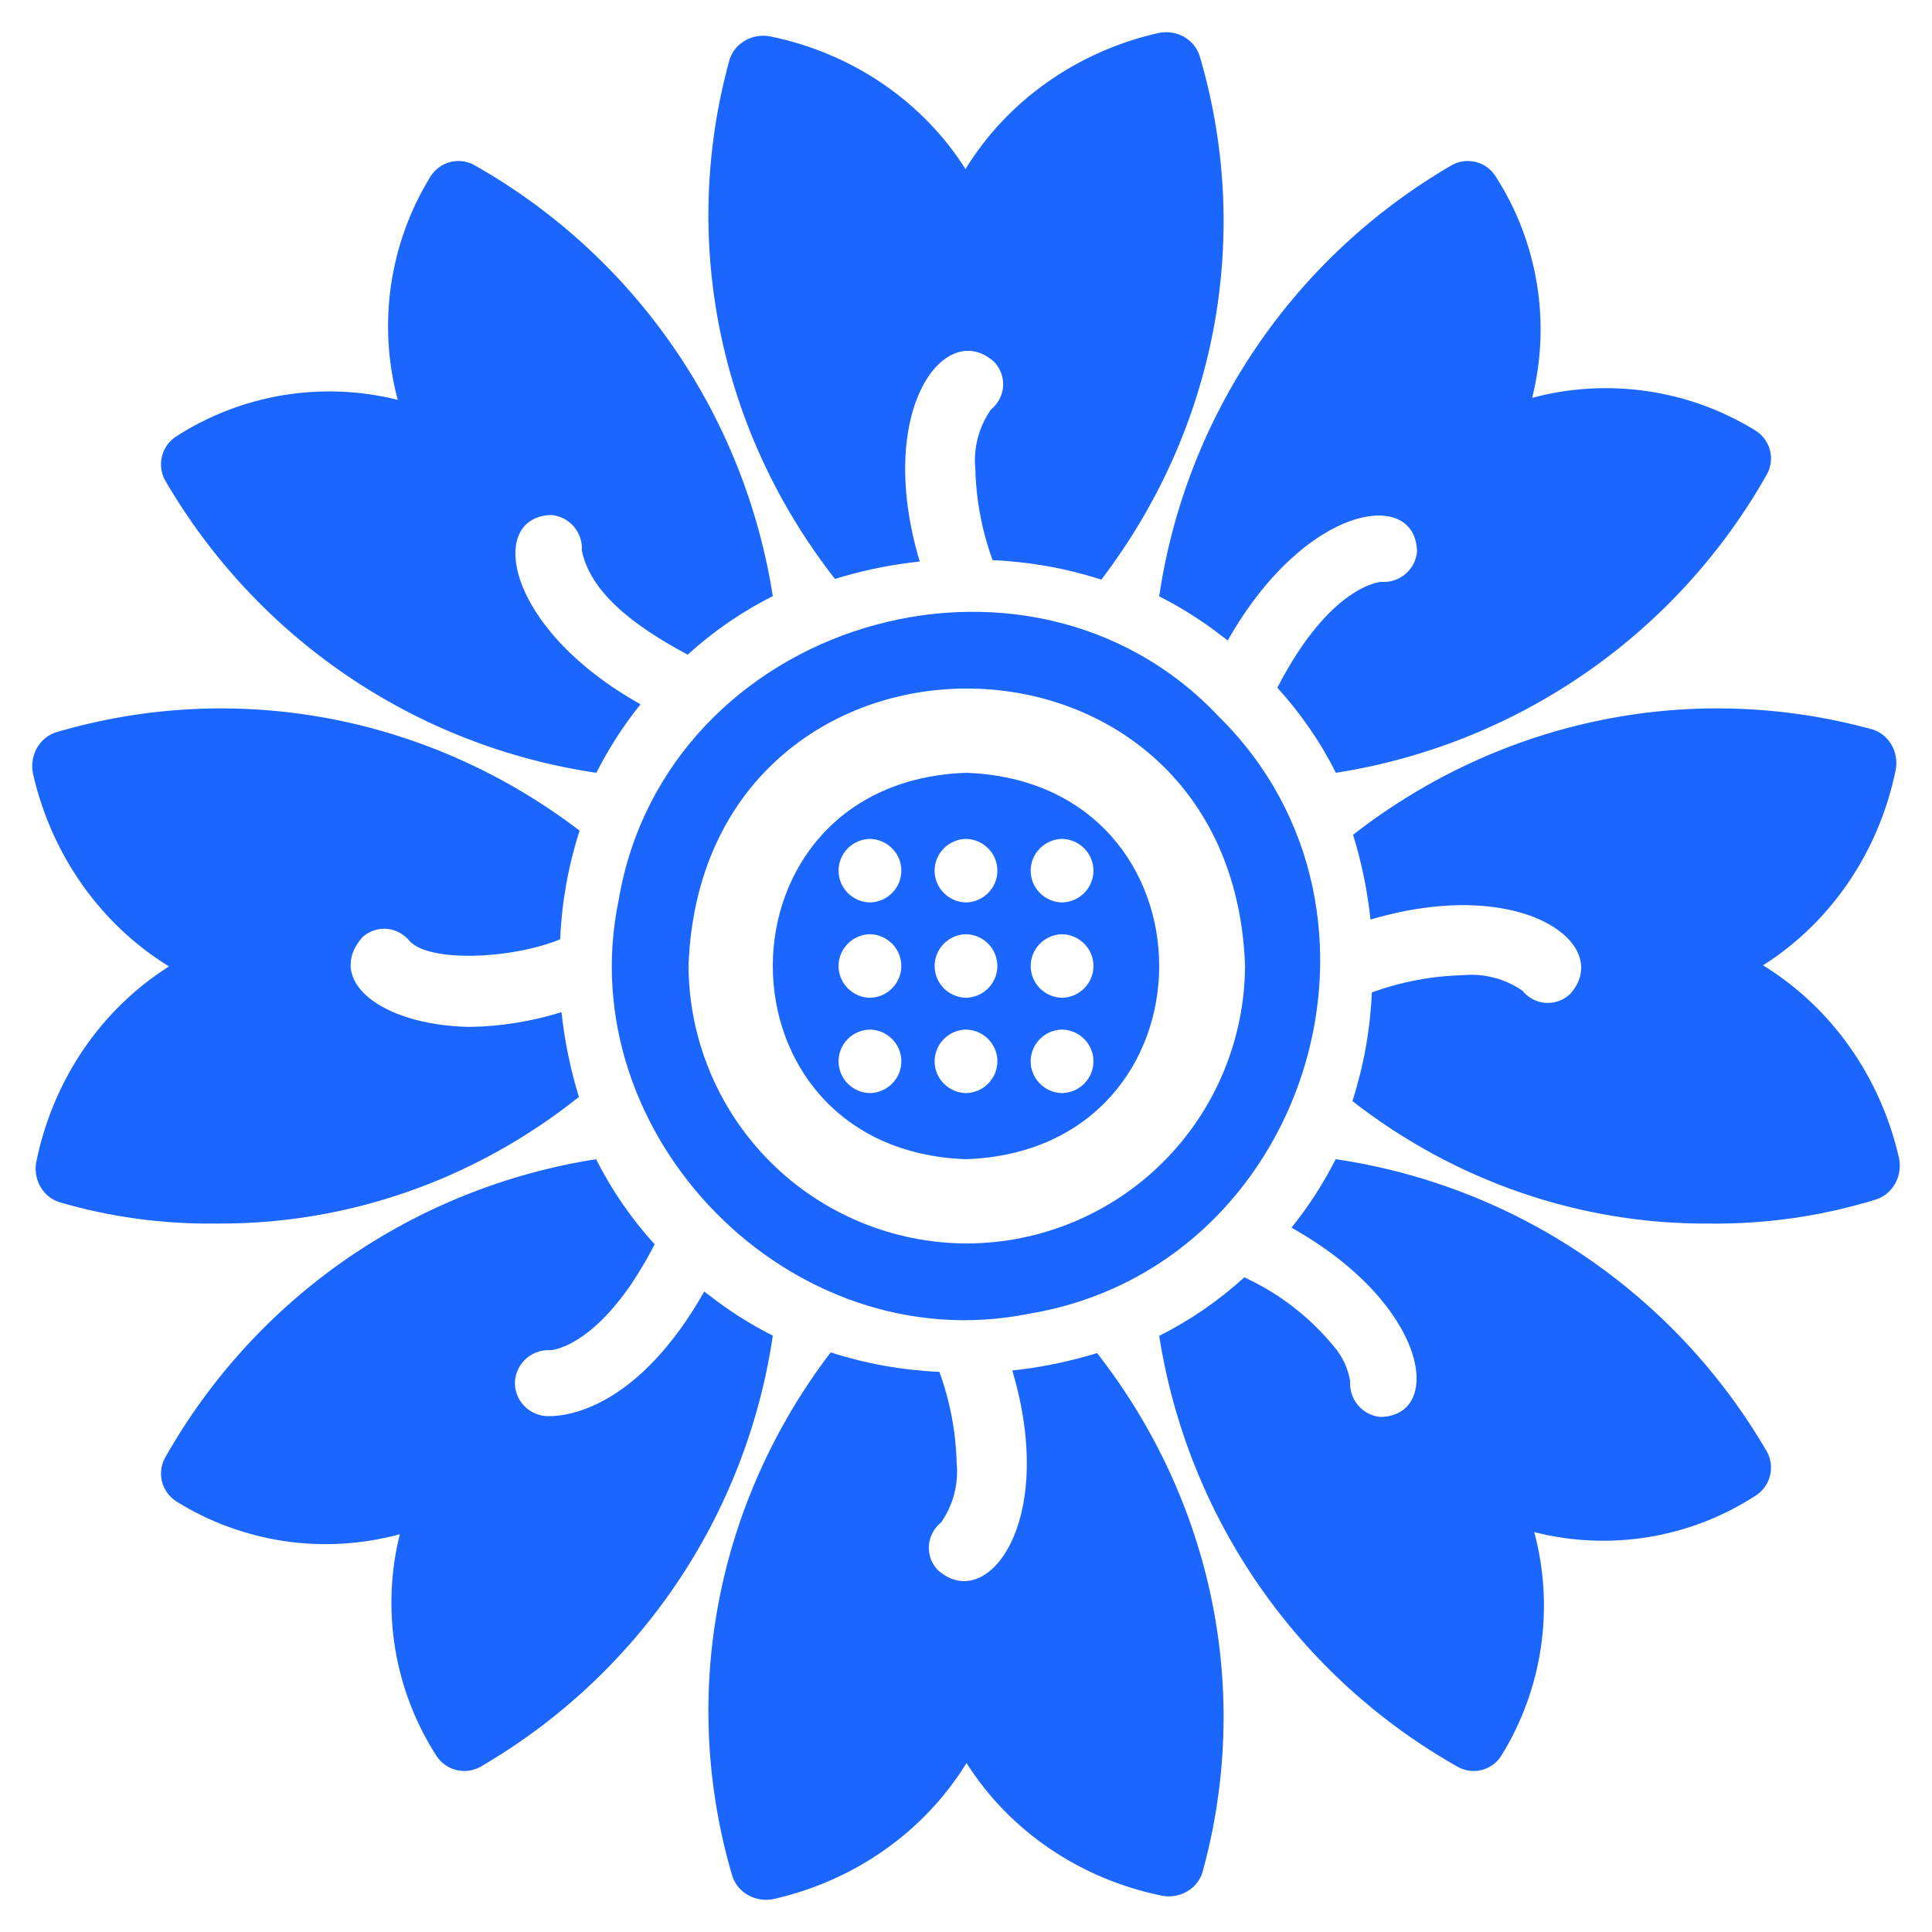
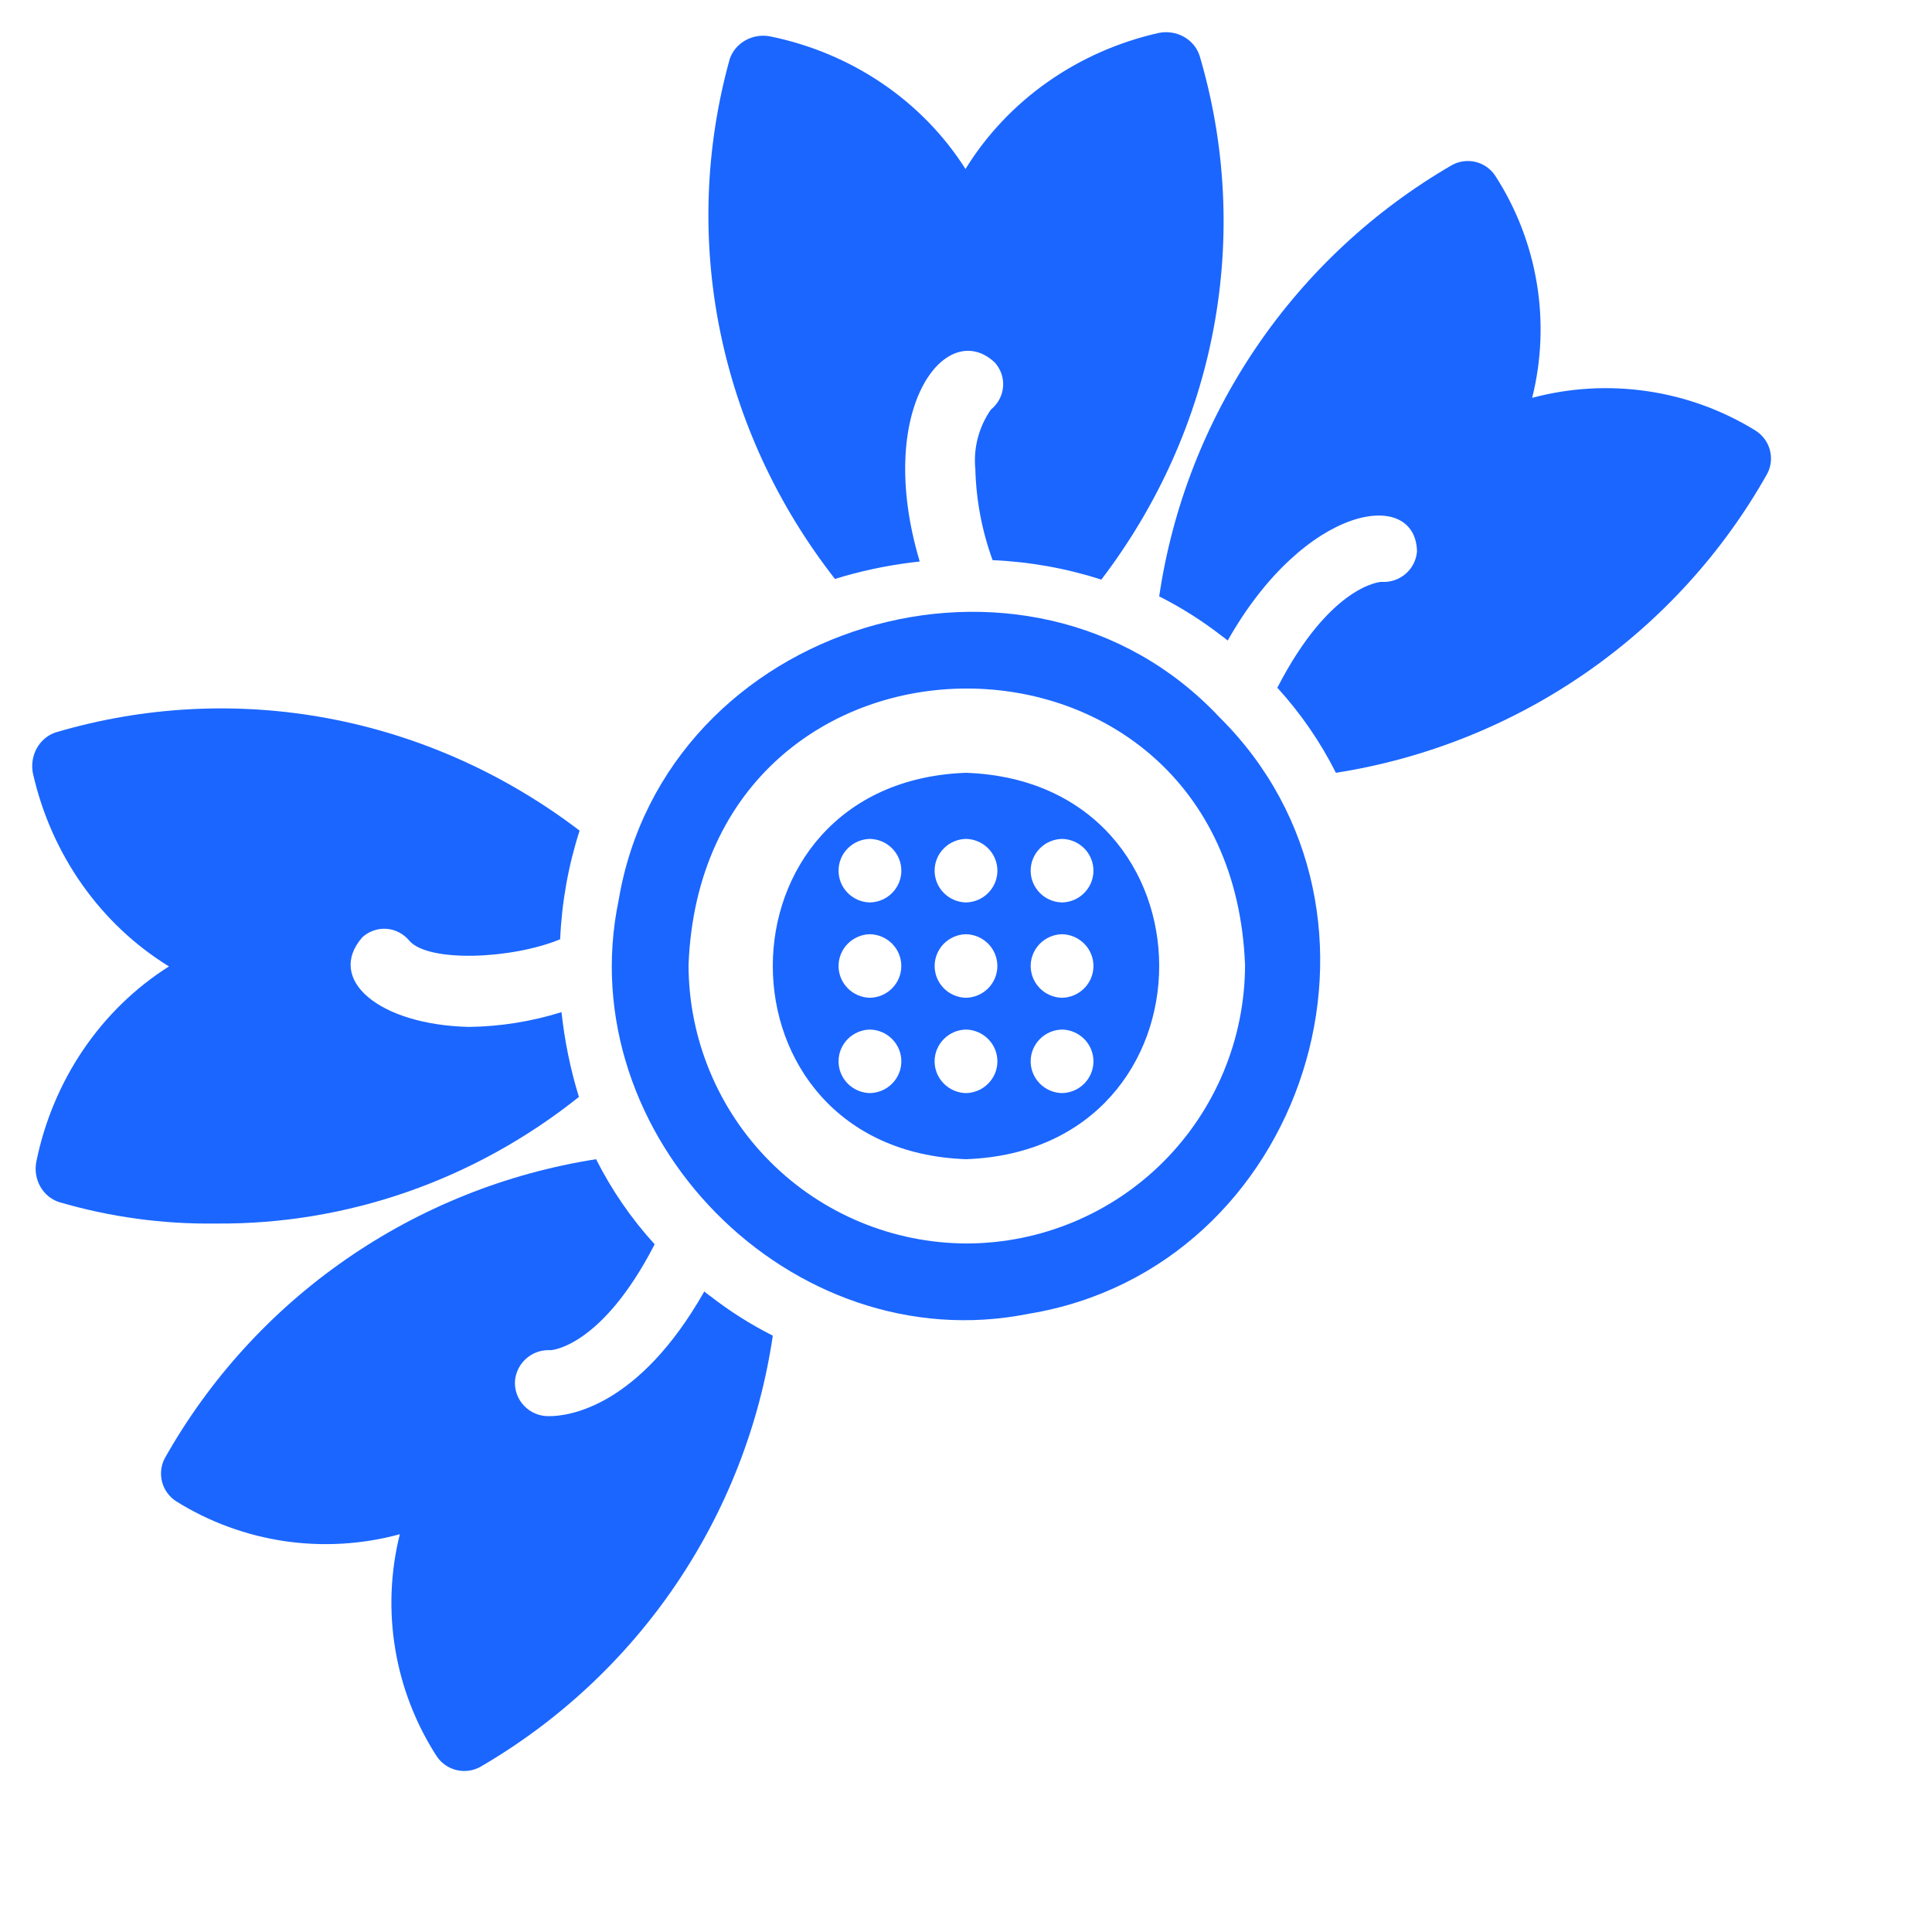
<svg xmlns="http://www.w3.org/2000/svg" width="60" height="60" viewBox="0 0 60 60" fill="none">
-   <path d="M18.52 24C18.902 23.245 19.362 22.532 19.892 21.873C15.641 19.489 15.139 16.039 17.126 15.994C17.397 16.018 17.647 16.148 17.824 16.356C18 16.563 18.088 16.832 18.069 17.104C18.331 18.32 19.501 19.344 21.357 20.331C22.152 19.608 23.041 18.995 24 18.512C23.562 15.718 22.497 13.059 20.886 10.738C19.274 8.416 17.159 6.492 14.698 5.11C14.473 4.996 14.213 4.969 13.969 5.036C13.725 5.102 13.514 5.257 13.377 5.47C12.741 6.496 12.323 7.642 12.146 8.837C11.97 10.032 12.04 11.251 12.352 12.418C11.184 12.126 9.969 12.078 8.781 12.275C7.594 12.473 6.459 12.914 5.448 13.569C5.239 13.712 5.09 13.927 5.03 14.174C4.969 14.42 5.002 14.681 5.12 14.905C6.529 17.334 8.465 19.413 10.784 20.987C13.104 22.562 15.748 23.592 18.52 24Z" fill="#1B66FF" />
  <path d="M17.979 34.066C17.715 33.209 17.534 32.327 17.438 31.433C16.505 31.725 15.538 31.879 14.565 31.892C11.756 31.825 10.114 30.411 11.254 29.106C11.358 29.012 11.479 28.941 11.609 28.897C11.739 28.852 11.876 28.835 12.012 28.846C12.149 28.857 12.281 28.896 12.403 28.962C12.525 29.027 12.634 29.117 12.722 29.226C13.326 29.891 15.878 29.793 17.396 29.171C17.446 28.022 17.649 26.886 18 25.796C15.682 24.029 13.013 22.837 10.193 22.309C7.373 21.781 4.476 21.931 1.719 22.748C1.475 22.832 1.269 23.008 1.14 23.242C1.012 23.476 0.97 23.751 1.022 24.015C1.303 25.263 1.822 26.438 2.549 27.469C3.275 28.5 4.194 29.365 5.248 30.013C4.201 30.675 3.295 31.555 2.586 32.6C1.877 33.645 1.38 34.832 1.126 36.087C1.077 36.349 1.122 36.622 1.253 36.852C1.383 37.081 1.59 37.252 1.834 37.332C3.419 37.797 5.06 38.021 6.706 37.998C10.775 38.033 14.74 36.65 17.979 34.066Z" fill="#1B66FF" />
  <path d="M22.058 40.251C21.993 40.206 21.932 40.159 21.872 40.108C19.827 43.713 17.648 43.98 17.062 43.98C16.917 43.985 16.773 43.959 16.638 43.904C16.503 43.85 16.382 43.768 16.281 43.664C16.18 43.559 16.102 43.435 16.053 43.299C16.003 43.163 15.983 43.018 15.994 42.873C16.02 42.603 16.15 42.354 16.357 42.178C16.564 42.002 16.832 41.914 17.104 41.931C17.104 41.931 18.676 41.859 20.331 38.643C19.607 37.848 18.995 36.959 18.512 36C15.717 36.438 13.059 37.503 10.737 39.114C8.416 40.725 6.491 42.841 5.11 45.301C4.996 45.527 4.97 45.786 5.036 46.03C5.102 46.274 5.257 46.485 5.469 46.623C6.493 47.263 7.64 47.684 8.835 47.861C10.031 48.037 11.251 47.964 12.417 47.647C12.125 48.815 12.077 50.03 12.275 51.218C12.473 52.405 12.913 53.54 13.568 54.551C13.711 54.76 13.926 54.91 14.173 54.97C14.42 55.031 14.68 54.998 14.904 54.879C17.333 53.47 19.413 51.534 20.987 49.215C22.562 46.895 23.592 44.251 24 41.48C23.314 41.134 22.664 40.722 22.058 40.251Z" fill="#1B66FF" />
-   <path d="M31.699 42.531L31.437 42.562C32.853 47.308 30.625 50.145 29.109 48.745C29.015 48.642 28.944 48.521 28.899 48.391C28.855 48.261 28.838 48.124 28.849 47.988C28.86 47.851 28.899 47.718 28.965 47.597C29.03 47.475 29.12 47.366 29.229 47.278C29.605 46.733 29.774 46.084 29.71 45.435C29.686 44.471 29.505 43.516 29.174 42.604C28.024 42.554 26.888 42.351 25.797 42C24.03 44.318 22.837 46.987 22.309 49.807C21.781 52.627 21.931 55.524 22.748 58.281C22.832 58.525 23.008 58.731 23.242 58.86C23.476 58.989 23.751 59.031 24.016 58.978C25.264 58.697 26.44 58.178 27.471 57.451C28.502 56.725 29.368 55.806 30.016 54.752C30.678 55.798 31.559 56.705 32.605 57.414C33.65 58.123 34.837 58.62 36.092 58.874C36.355 58.923 36.627 58.877 36.857 58.747C37.087 58.616 37.259 58.409 37.338 58.166C38.103 55.414 38.206 52.533 37.641 49.738C37.075 46.943 35.855 44.305 34.071 42.021C33.298 42.259 32.504 42.43 31.699 42.531Z" fill="#1B66FF" />
-   <path d="M58.978 35.977C58.697 34.729 58.178 33.554 57.451 32.523C56.725 31.492 55.806 30.626 54.752 29.979C55.799 29.316 56.705 28.435 57.414 27.39C58.123 26.345 58.62 25.158 58.874 23.903C58.923 23.641 58.878 23.368 58.747 23.138C58.617 22.909 58.41 22.737 58.166 22.658C55.414 21.896 52.534 21.794 49.739 22.36C46.944 22.926 44.306 24.144 42.021 25.925C42.285 26.781 42.466 27.663 42.562 28.558C47.31 27.153 50.149 29.37 48.746 30.885C48.536 31.073 48.263 31.166 47.988 31.144C47.713 31.122 47.457 30.985 47.278 30.765C46.732 30.392 46.083 30.223 45.435 30.285C44.471 30.309 43.516 30.49 42.604 30.82C42.554 31.97 42.351 33.106 42 34.196C45.205 36.692 49.096 38.027 53.086 37.999C54.844 38.02 56.595 37.766 58.281 37.245C58.525 37.16 58.731 36.984 58.86 36.751C58.988 36.517 59.03 36.242 58.978 35.977Z" fill="#1B66FF" />
  <path d="M37.943 19.75C38.007 19.794 38.068 19.842 38.127 19.893C40.527 15.649 43.969 15.143 44.006 17.128C43.984 17.399 43.854 17.65 43.646 17.827C43.438 18.003 43.169 18.091 42.896 18.07C42.896 18.07 41.324 18.142 39.669 21.358C40.393 22.152 41.005 23.041 41.488 24C44.283 23.562 46.941 22.497 49.263 20.886C51.584 19.275 53.509 17.16 54.89 14.7C55.004 14.475 55.031 14.215 54.964 13.971C54.898 13.727 54.743 13.517 54.531 13.379C53.505 12.744 52.358 12.325 51.163 12.149C49.968 11.973 48.75 12.043 47.583 12.355C47.875 11.187 47.923 9.972 47.725 8.785C47.527 7.597 47.087 6.463 46.432 5.452C46.291 5.241 46.075 5.09 45.828 5.029C45.58 4.969 45.319 5.003 45.096 5.124C42.667 6.532 40.587 8.468 39.013 10.787C37.438 13.107 36.408 15.75 36 18.521C36.686 18.867 37.336 19.279 37.943 19.75Z" fill="#1B66FF" />
  <path d="M37.864 22.267C31.914 15.935 20.66 19.331 19.212 27.96C17.694 35.259 24.562 42.286 31.95 40.8C40.554 39.381 44.056 28.39 37.864 22.267ZM30.024 38.617C27.734 38.612 25.539 37.7 23.919 36.08C22.3 34.459 21.388 32.263 21.383 29.971C21.826 18.519 38.225 18.522 38.666 29.971C38.661 32.263 37.749 34.459 36.13 36.08C34.51 37.7 32.315 38.612 30.024 38.617Z" fill="#1B66FF" />
  <path d="M30 24C21.999 24.285 22.001 35.716 30 36C38.001 35.715 37.999 24.284 30 24ZM27.017 33.947C26.757 33.942 26.509 33.836 26.326 33.651C26.144 33.467 26.042 33.219 26.042 32.961C26.042 32.702 26.144 32.454 26.326 32.27C26.509 32.085 26.757 31.979 27.017 31.974C27.277 31.979 27.525 32.085 27.707 32.27C27.89 32.454 27.992 32.702 27.992 32.961C27.992 33.219 27.89 33.467 27.707 33.651C27.525 33.836 27.277 33.942 27.017 33.947ZM27.017 30.987C26.757 30.982 26.509 30.875 26.327 30.691C26.145 30.506 26.042 30.258 26.042 30C26.042 29.742 26.145 29.494 26.327 29.309C26.509 29.125 26.757 29.018 27.017 29.013C27.277 29.018 27.525 29.125 27.707 29.309C27.889 29.494 27.991 29.742 27.991 30C27.991 30.258 27.889 30.506 27.707 30.691C27.525 30.875 27.277 30.982 27.017 30.987ZM27.017 28.026C26.757 28.021 26.509 27.915 26.326 27.73C26.144 27.546 26.042 27.298 26.042 27.04C26.042 26.781 26.144 26.533 26.326 26.349C26.509 26.164 26.757 26.058 27.017 26.053C27.277 26.058 27.525 26.164 27.707 26.349C27.89 26.533 27.992 26.781 27.992 27.04C27.992 27.298 27.89 27.546 27.707 27.73C27.525 27.915 27.277 28.021 27.017 28.026ZM30 33.947C29.74 33.942 29.492 33.836 29.31 33.651C29.127 33.467 29.025 33.219 29.025 32.961C29.025 32.702 29.127 32.454 29.31 32.27C29.492 32.085 29.74 31.979 30 31.974C30.26 31.979 30.508 32.085 30.69 32.27C30.873 32.454 30.975 32.702 30.975 32.961C30.975 33.219 30.873 33.467 30.69 33.651C30.508 33.836 30.26 33.942 30 33.947ZM30 30.987C29.74 30.982 29.492 30.875 29.31 30.691C29.128 30.506 29.026 30.258 29.026 30C29.026 29.742 29.128 29.494 29.31 29.309C29.492 29.125 29.74 29.018 30 29.013C30.26 29.018 30.508 29.125 30.69 29.309C30.872 29.494 30.974 29.742 30.974 30C30.974 30.258 30.872 30.506 30.69 30.691C30.508 30.875 30.26 30.982 30 30.987ZM30 28.026C29.74 28.021 29.492 27.915 29.31 27.73C29.127 27.546 29.025 27.298 29.025 27.04C29.025 26.781 29.127 26.533 29.31 26.349C29.492 26.164 29.74 26.058 30 26.053C30.26 26.058 30.508 26.164 30.69 26.349C30.873 26.533 30.975 26.781 30.975 27.04C30.975 27.298 30.873 27.546 30.69 27.73C30.508 27.915 30.26 28.021 30 28.026ZM32.983 33.947C32.723 33.942 32.475 33.836 32.293 33.651C32.111 33.467 32.008 33.219 32.008 32.961C32.008 32.702 32.111 32.454 32.293 32.27C32.475 32.085 32.723 31.979 32.983 31.974C33.243 31.979 33.491 32.085 33.674 32.27C33.856 32.454 33.958 32.702 33.958 32.961C33.958 33.219 33.856 33.467 33.673 33.651C33.491 33.836 33.243 33.942 32.983 33.947ZM32.983 30.987C32.723 30.982 32.475 30.875 32.293 30.691C32.111 30.506 32.009 30.258 32.009 30C32.009 29.742 32.111 29.494 32.293 29.309C32.475 29.125 32.723 29.018 32.983 29.013C33.243 29.018 33.491 29.125 33.673 29.309C33.856 29.494 33.958 29.742 33.958 30C33.958 30.258 33.856 30.506 33.673 30.691C33.491 30.875 33.243 30.982 32.983 30.987ZM32.983 28.026C32.723 28.021 32.475 27.915 32.293 27.73C32.111 27.546 32.008 27.298 32.008 27.04C32.008 26.781 32.111 26.533 32.293 26.349C32.475 26.164 32.723 26.058 32.983 26.053C33.243 26.058 33.491 26.164 33.674 26.349C33.856 26.533 33.958 26.781 33.958 27.04C33.958 27.298 33.856 27.546 33.673 27.73C33.491 27.915 33.243 28.021 32.983 28.026Z" fill="#1B66FF" />
  <path d="M28.301 17.469L28.563 17.438C27.144 12.692 29.384 9.85 30.891 11.255C30.985 11.359 31.056 11.479 31.101 11.609C31.145 11.739 31.162 11.876 31.151 12.013C31.14 12.149 31.101 12.282 31.035 12.404C30.97 12.526 30.88 12.634 30.771 12.723C30.395 13.267 30.226 13.917 30.29 14.565C30.314 15.53 30.495 16.485 30.826 17.396C31.976 17.446 33.112 17.649 34.203 18C35.97 15.683 37.163 13.014 37.691 10.194C38.219 7.374 38.069 4.477 37.252 1.721C37.169 1.475 36.994 1.268 36.76 1.139C36.525 1.01 36.249 0.969 35.984 1.023C34.736 1.304 33.56 1.824 32.529 2.55C31.498 3.277 30.632 4.195 29.984 5.249C29.322 4.203 28.441 3.297 27.395 2.588C26.35 1.879 25.163 1.382 23.908 1.128C23.645 1.08 23.373 1.126 23.144 1.256C22.914 1.387 22.742 1.593 22.662 1.835C21.897 4.587 21.794 7.468 22.359 10.263C22.925 13.058 24.145 15.695 25.93 17.979C26.702 17.741 27.496 17.57 28.301 17.469Z" fill="#1B66FF" />
-   <path d="M41.481 36C41.098 36.755 40.638 37.468 40.108 38.127C44.36 40.51 44.859 43.962 42.874 44.005C42.603 43.981 42.353 43.851 42.176 43.643C42 43.436 41.912 43.167 41.931 42.895C41.863 42.487 41.682 42.106 41.409 41.796C40.658 40.887 39.713 40.16 38.643 39.669C37.848 40.392 36.959 41.004 36 41.487C36.438 44.282 37.503 46.939 39.114 49.261C40.726 51.582 42.841 53.506 45.302 54.887C45.527 55.004 45.787 55.031 46.032 54.965C46.276 54.898 46.487 54.742 46.623 54.528C47.259 53.502 47.677 52.356 47.854 51.161C48.03 49.966 47.96 48.748 47.648 47.581C48.815 47.878 50.032 47.929 51.22 47.731C52.408 47.533 53.543 47.09 54.552 46.43C54.761 46.287 54.91 46.071 54.97 45.825C55.031 45.578 54.998 45.318 54.88 45.094C53.471 42.666 51.535 40.587 49.215 39.012C46.896 37.438 44.252 36.408 41.481 36Z" fill="#1B66FF" />
</svg>